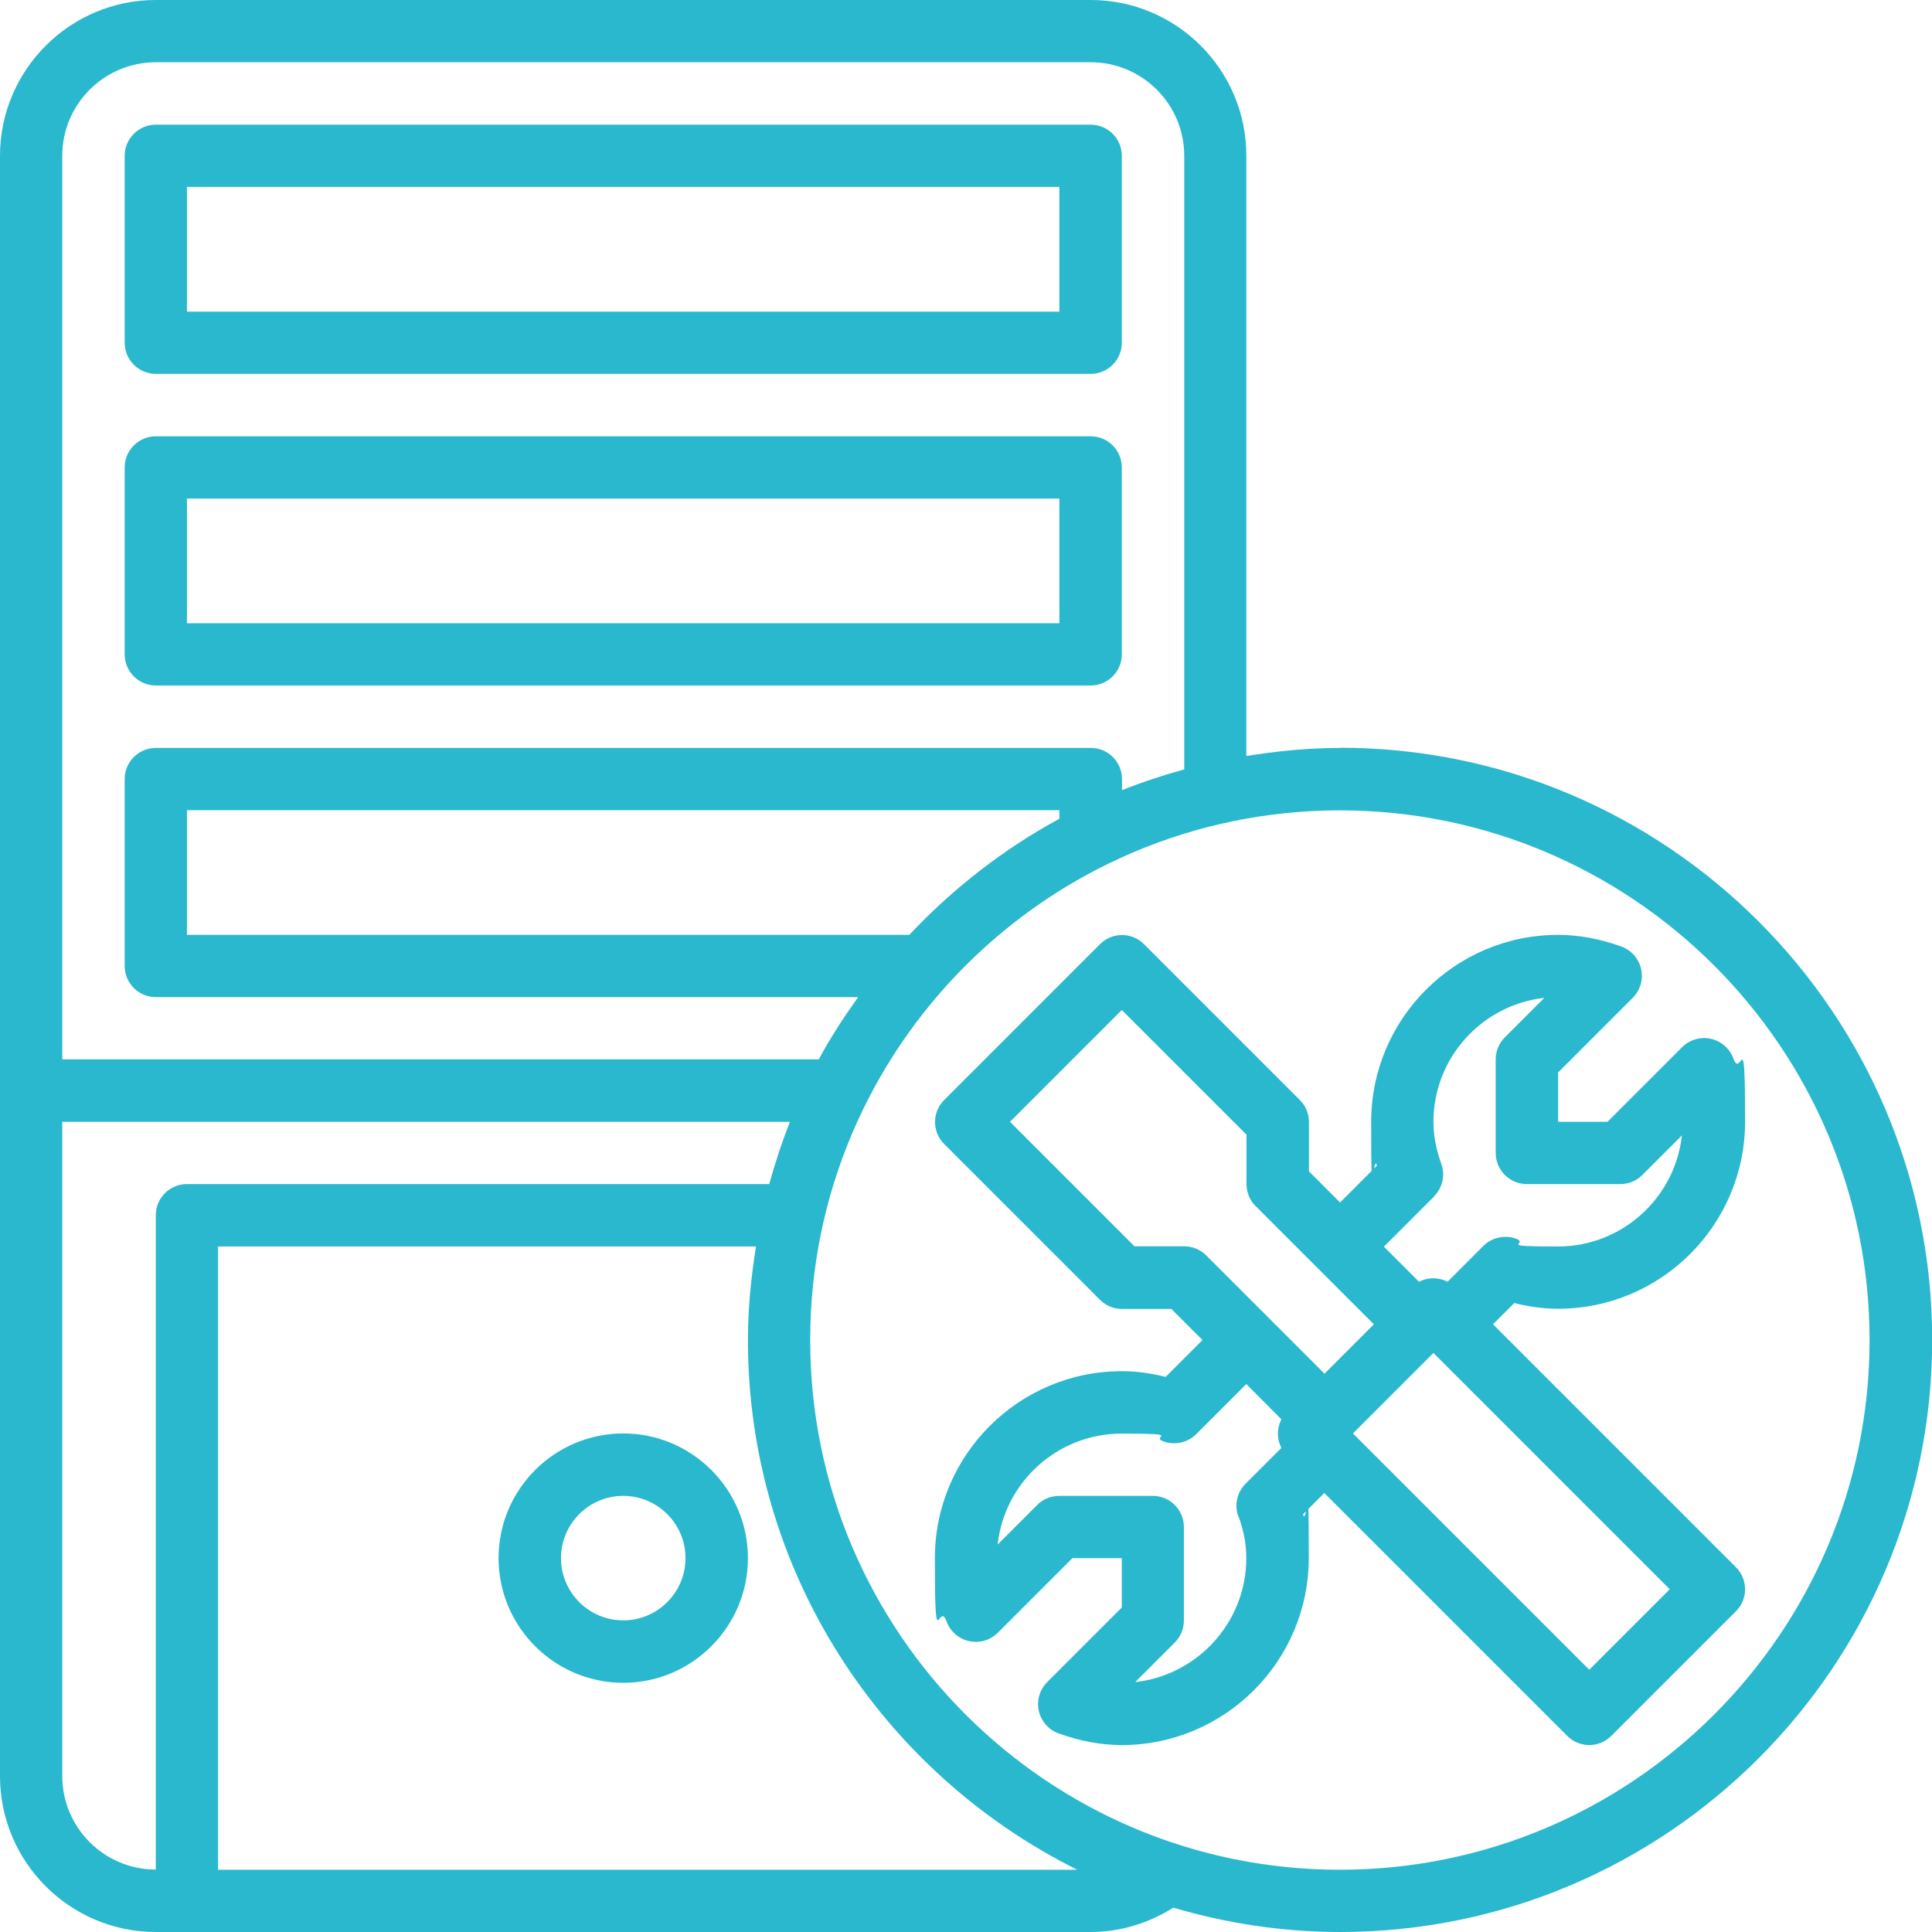
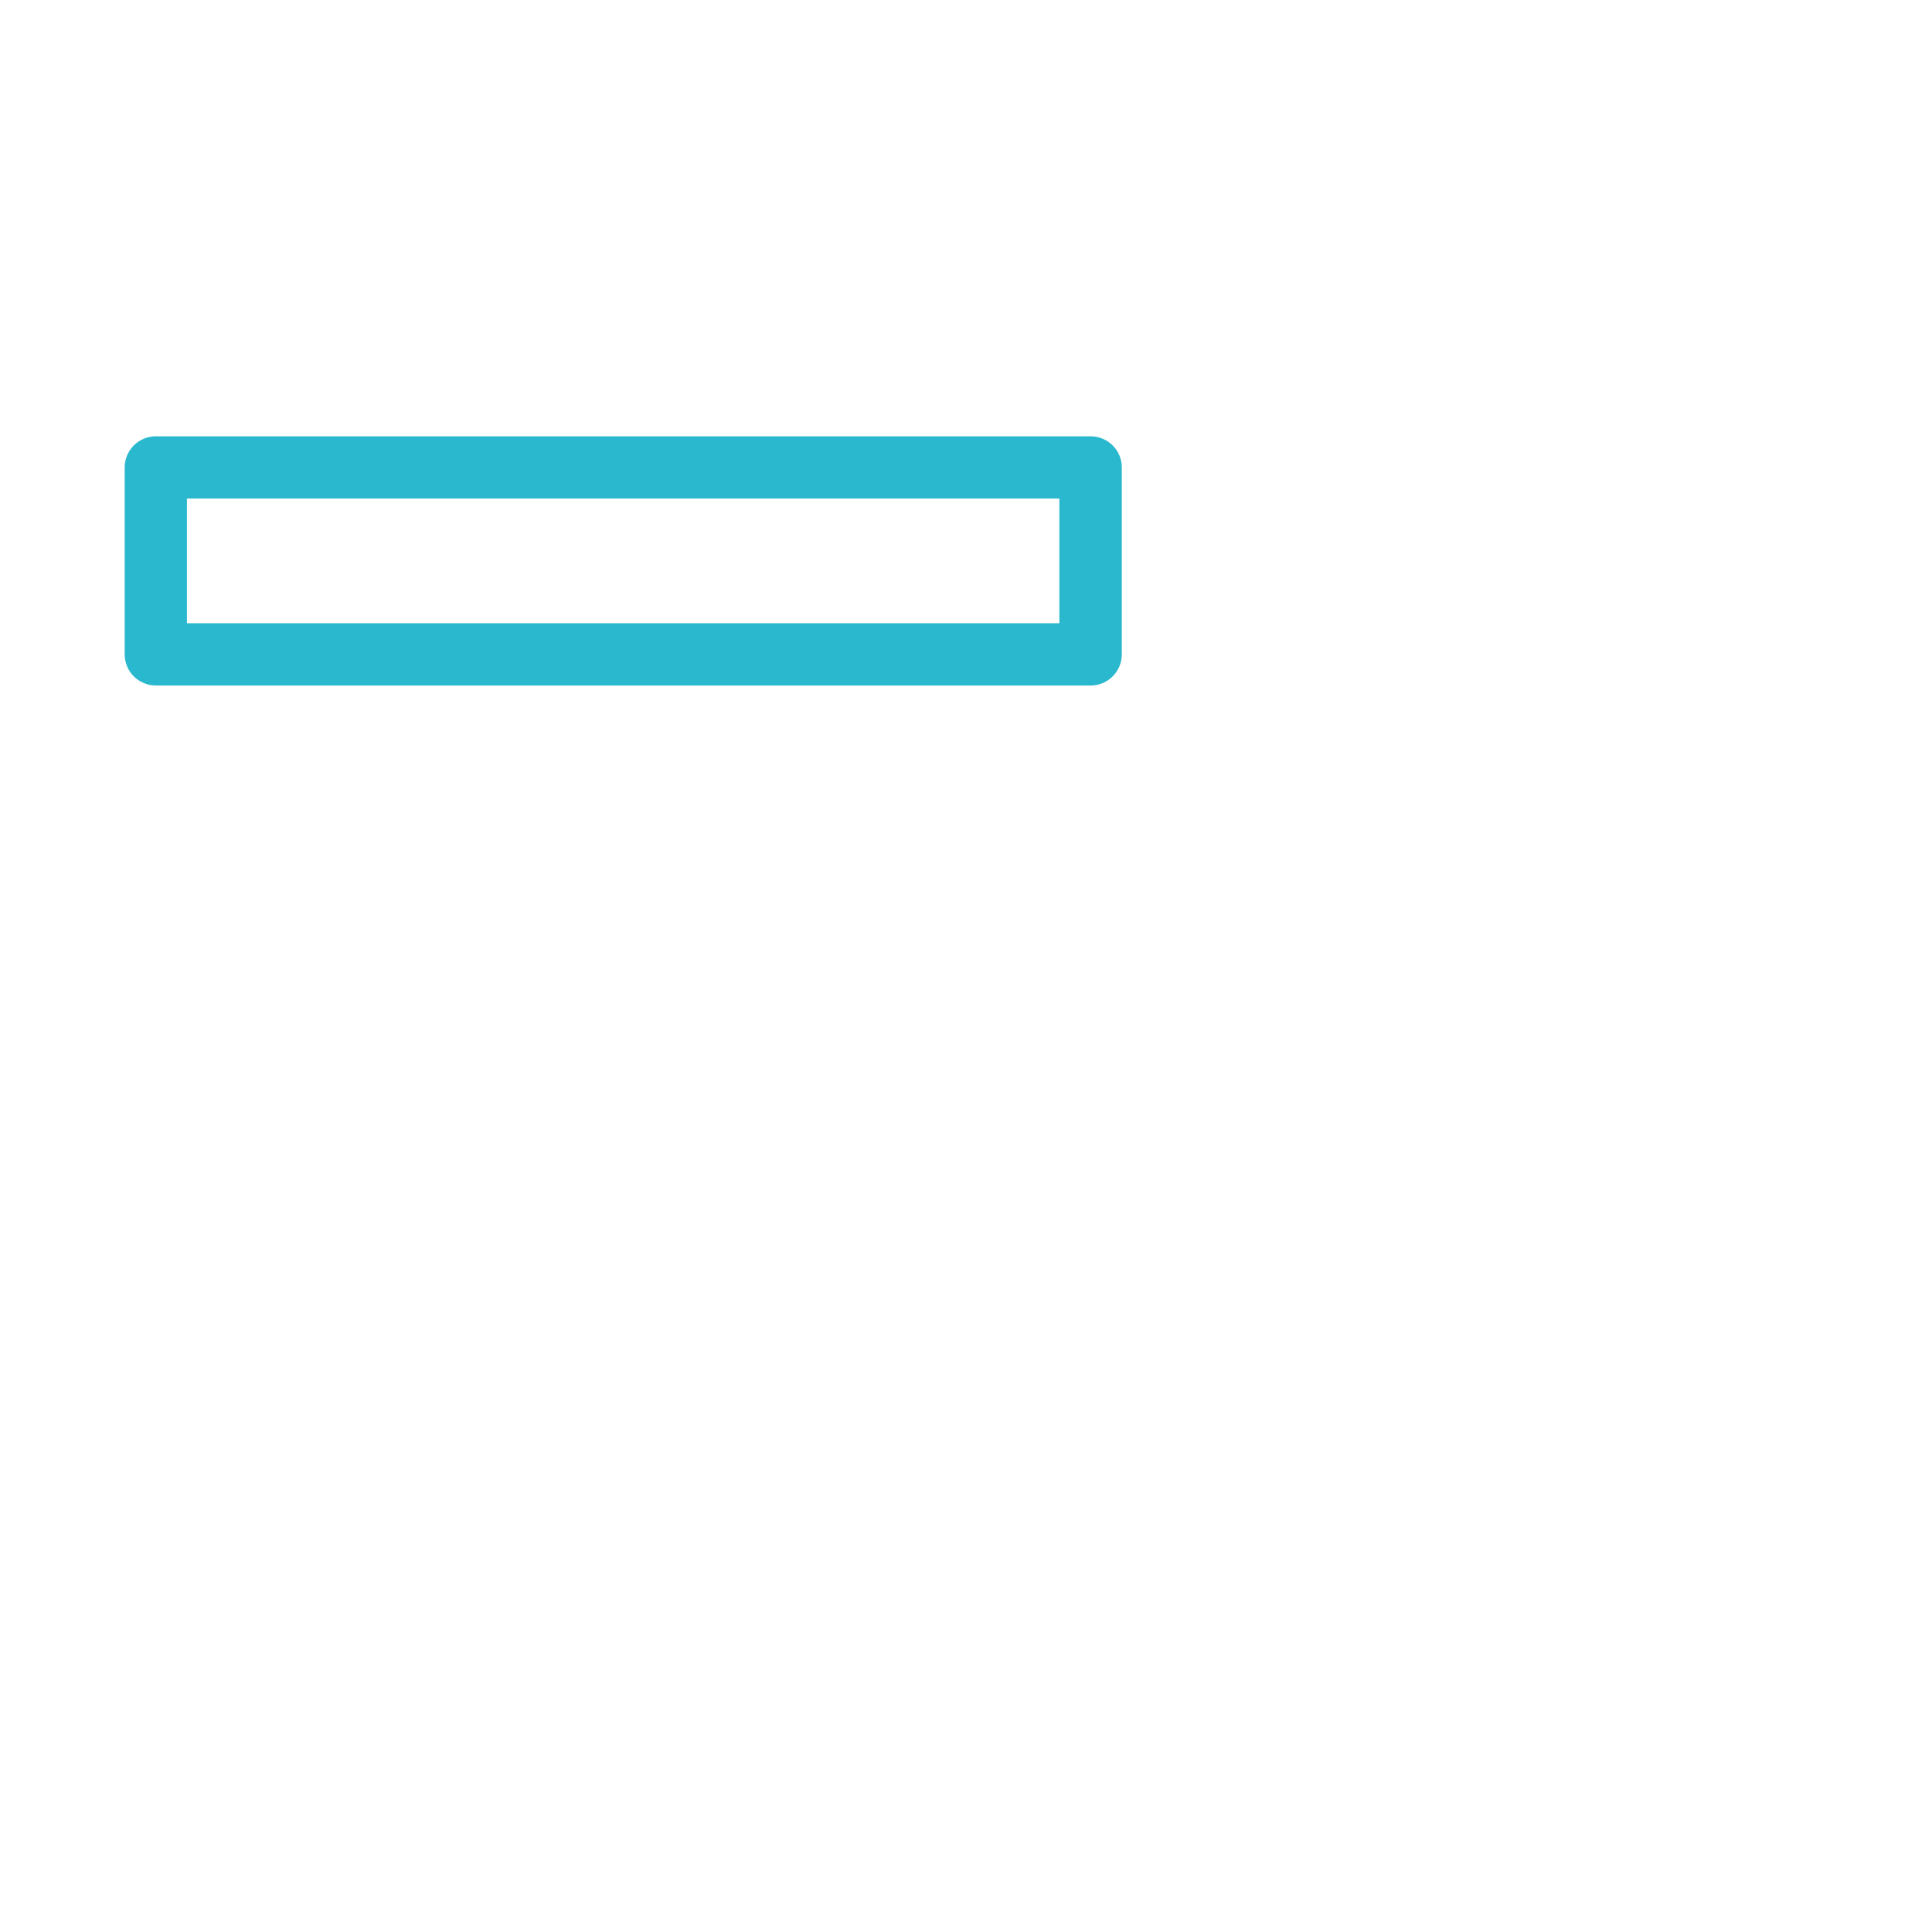
<svg xmlns="http://www.w3.org/2000/svg" id="Capa_1" version="1.1" viewBox="0 0 1080 1080">
  <defs>
    <style> .st0 { fill: #29b8ce; } </style>
  </defs>
-   <path class="st0" d="M87.1,209h522.6c9.6,0,17.4-7.8,17.4-17.4v-104.5c0-9.6-7.8-17.4-17.4-17.4H87.1c-9.6,0-17.4,7.8-17.4,17.4v104.5c0,9.6,7.8,17.4,17.4,17.4ZM104.5,104.5h487.7v69.7H104.5v-69.7Z" />
  <path class="st0" d="M87.1,383.2h522.6c9.6,0,17.4-7.8,17.4-17.4v-104.5c0-9.6-7.8-17.4-17.4-17.4H87.1c-9.6,0-17.4,7.8-17.4,17.4v104.5c0,9.6,7.8,17.4,17.4,17.4ZM104.5,278.7h487.7v69.7H104.5v-69.7Z" />
-   <path class="st0" d="M348.4,801.3c-38.4,0-69.7,31.3-69.7,69.7s31.3,69.7,69.7,69.7,69.7-31.3,69.7-69.7-31.3-69.7-69.7-69.7ZM348.4,905.8c-19.2,0-34.8-15.6-34.8-34.8s15.6-34.8,34.8-34.8,34.8,15.6,34.8,34.8-15.6,34.8-34.8,34.8Z" />
-   <path class="st0" d="M834.6,740.3l11.9-11.9c8.3,2.1,16.5,3.2,24.5,3.2,57.6,0,104.5-46.9,104.5-104.5s-2.1-23.2-6.5-35.3c-2-5.6-6.8-9.8-12.6-11.1-5.8-1.3-11.9.5-16.1,4.7l-41.7,41.7h-27.6v-27.6l41.7-41.7c4.2-4.2,6-10.3,4.7-16.1-1.3-5.8-5.5-10.6-11.1-12.6-11.9-4.3-23.8-6.5-35.3-6.5-57.6,0-104.5,46.9-104.5,104.5s1,16.2,3.2,24.5l-20.6,20.6-17.4-17.4v-27.6c0-4.6-1.8-9.1-5.1-12.3l-87.1-87.1c-6.8-6.8-17.8-6.8-24.6,0l-87.1,87.1c-6.8,6.8-6.8,17.8,0,24.6l87.1,87.1c3.3,3.3,7.7,5.1,12.3,5.1h27.6l17.4,17.4-20.6,20.6c-8.3-2.1-16.5-3.2-24.5-3.2-57.6,0-104.5,46.9-104.5,104.5s2.1,23.2,6.5,35.3c2,5.6,6.8,9.8,12.6,11.1,5.8,1.3,11.9-.5,16.1-4.7l41.7-41.7h27.6v27.6l-41.7,41.7c-4.2,4.2-6,10.3-4.7,16.1,1.3,5.8,5.5,10.6,11.1,12.6,11.9,4.3,23.8,6.5,35.3,6.5,57.6,0,104.5-46.9,104.5-104.5s-1-16.2-3.2-24.5l11.9-11.9,135.8,135.8c3.4,3.4,7.9,5.1,12.3,5.1s8.9-1.7,12.3-5.1l69.7-69.7c6.8-6.8,6.8-17.8,0-24.6l-135.8-135.8ZM801.6,668.8c4.8-4.8,6.4-11.9,4.1-18.2-3-8.3-4.4-16-4.4-23.5,0-35.8,27.2-65.4,62-69.3l-22.1,22.1c-3.3,3.3-5.1,7.7-5.1,12.3v52.3c0,9.6,7.8,17.4,17.4,17.4h52.3c4.6,0,9.1-1.8,12.3-5.1l22.1-22.1c-3.8,34.8-33.4,62.1-69.3,62.1s-15.3-1.4-23.5-4.4c-6.3-2.2-13.4-.7-18.2,4.1l-20,20c-5.1-2.6-10.9-2.6-16,0l-19.6-19.6,28-28ZM634.3,696.8l-69.7-69.7,62.5-62.5,69.7,69.7v27.6c0,4.6,1.8,9.1,5.1,12.3l66.1,66.1-27.6,27.6-66.1-66.1c-3.3-3.3-7.7-5.1-12.3-5.1h-27.6ZM692.3,847.5c3,8.3,4.4,15.9,4.4,23.5,0,35.8-27.2,65.4-62.1,69.3l22.1-22.1c3.3-3.3,5.1-7.7,5.1-12.3v-52.3c0-9.6-7.8-17.4-17.4-17.4h-52.3c-4.6,0-9.1,1.8-12.3,5.1l-22.1,22.1c3.8-34.8,33.4-62,69.3-62s15.3,1.4,23.5,4.4c6.3,2.2,13.4.7,18.2-4.1l28-28,19.6,19.7c-2.6,5.1-2.6,10.9,0,16l-20,20c-4.8,4.8-6.4,11.9-4.1,18.2ZM888.4,933.4l-132.1-132.1,45-45,132.1,132.1-45,45Z" />
-   <path class="st0" d="M749,418.1c-17.8,0-35.2,1.8-52.3,4.5V87.1C696.8,39.1,657.7,0,609.7,0H87.1C39.1,0,0,39.1,0,87.1v905.8c0,48,39.1,87.1,87.1,87.1h522.6c16.4,0,32.4-4.9,46.2-13.6,29.6,8.7,60.8,13.6,93.2,13.6,182.5,0,331-148.5,331-331s-148.5-331-331-331ZM87.1,34.8h522.6c28.8,0,52.3,23.4,52.3,52.3v343c-11.9,3.3-23.5,7.1-34.8,11.6v-6.2c0-9.6-7.8-17.4-17.4-17.4H87.1c-9.6,0-17.4,7.8-17.4,17.4v104.5c0,9.6,7.8,17.4,17.4,17.4h392.6c-8,11.2-15.5,22.7-22,34.8H34.8V87.1c0-28.8,23.4-52.3,52.3-52.3ZM508.3,522.6H104.5v-69.7h487.7v4.8c-31.4,17-59.6,39.1-83.9,64.9ZM34.8,992.9v-365.8h406.8c-4.5,11.3-8.3,23-11.6,34.8H104.5c-9.6,0-17.4,7.8-17.4,17.4v365.8c-28.8,0-52.3-23.4-52.3-52.3ZM121.9,1045.2v-348.4h300.7c-2.7,17.1-4.5,34.4-4.5,52.3,0,129.7,75.2,241.9,184.1,296.1H121.9ZM749,1045.2c-163.3,0-296.1-132.8-296.1-296.1s132.8-296.1,296.1-296.1,296.1,132.8,296.1,296.1-132.8,296.1-296.1,296.1Z" />
</svg>